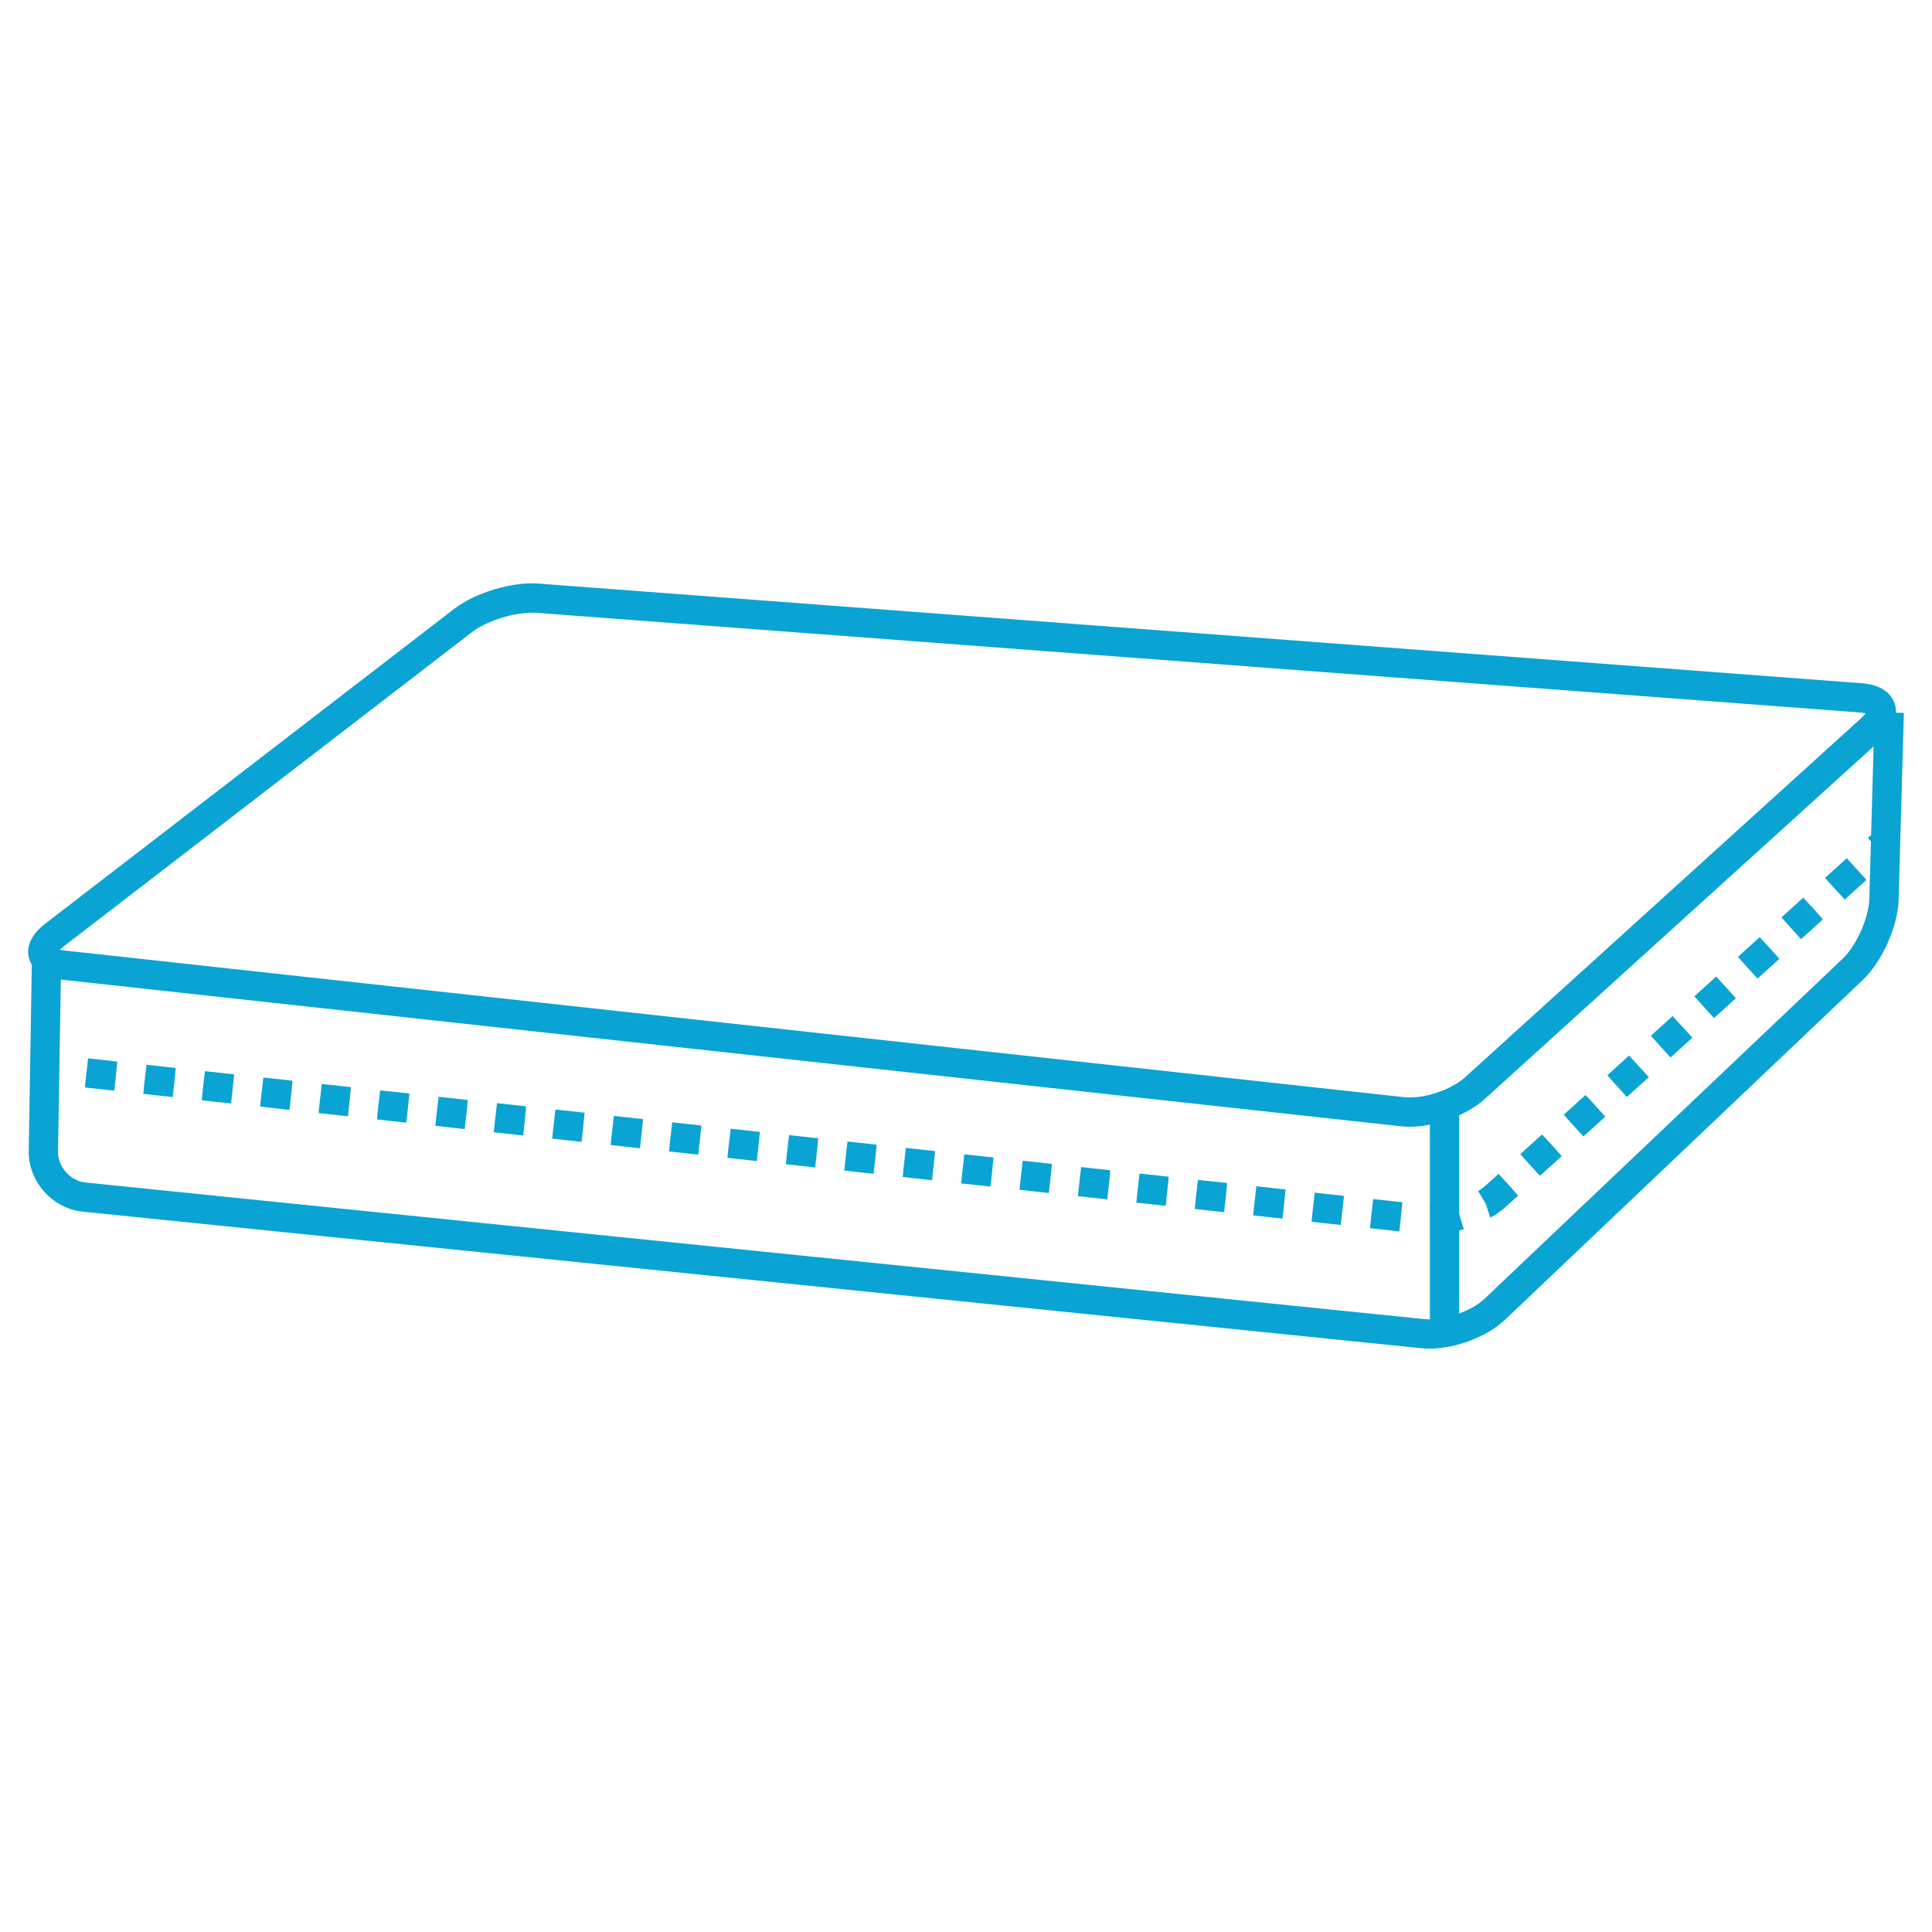
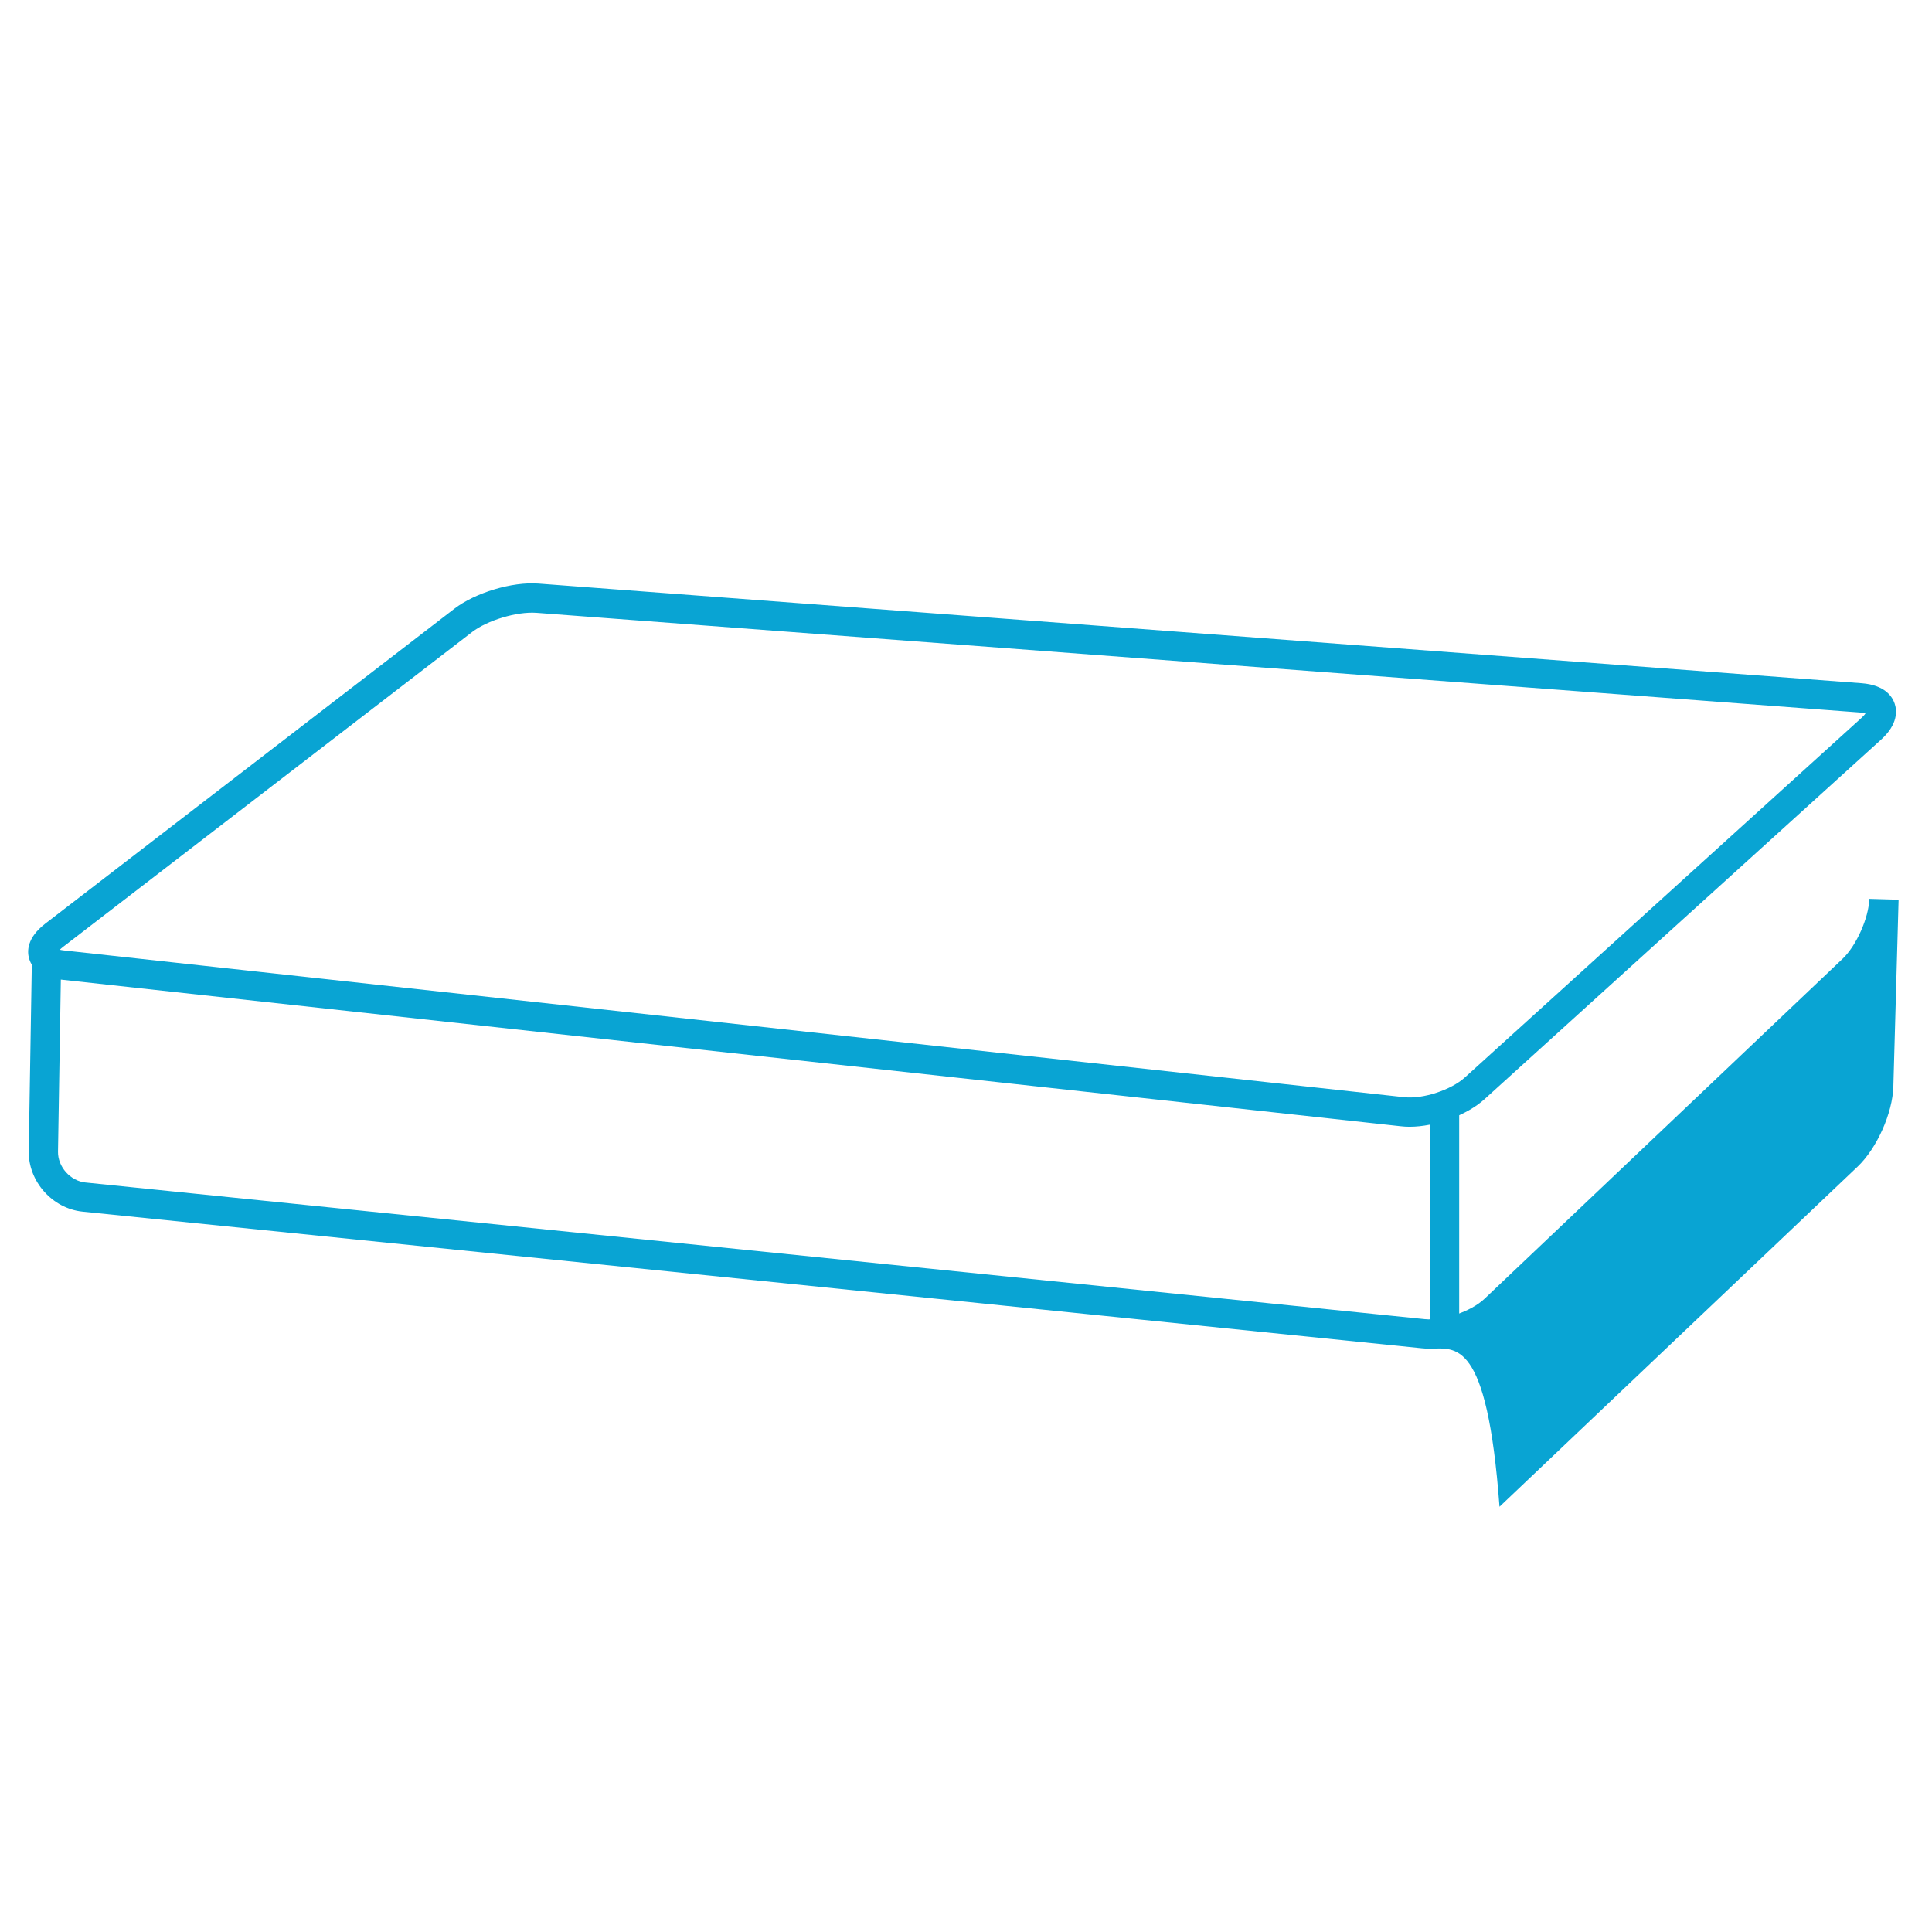
<svg xmlns="http://www.w3.org/2000/svg" version="1.1" id="Слой_1" x="0px" y="0px" width="80px" height="80px" viewBox="0 0 80 80" enable-background="new 0 0 80 80" xml:space="preserve">
  <g>
-     <path fill="#09A4D3" d="M59.194,55.845c-0.109,0-0.217-0.005-0.32-0.016L3.417,50.171c-1.249-0.128-2.248-1.252-2.227-2.507   l0.13-7.901l1.212,0.021l-0.13,7.902c-0.011,0.629,0.51,1.215,1.136,1.279l55.458,5.658c0.764,0.076,1.921-0.316,2.477-0.846   L76.3,39.699c0.567-0.538,1.084-1.696,1.104-2.479l0.218-7.734l1.213,0.035l-0.217,7.733c-0.031,1.104-0.683,2.563-1.483,3.323   l-14.826,14.08C61.572,55.356,60.263,55.845,59.194,55.845z" />
+     <path fill="#09A4D3" d="M59.194,55.845c-0.109,0-0.217-0.005-0.32-0.016L3.417,50.171c-1.249-0.128-2.248-1.252-2.227-2.507   l0.13-7.901l1.212,0.021l-0.13,7.902c-0.011,0.629,0.51,1.215,1.136,1.279l55.458,5.658c0.764,0.076,1.921-0.316,2.477-0.846   L76.3,39.699c0.567-0.538,1.084-1.696,1.104-2.479l1.213,0.035l-0.217,7.733c-0.031,1.104-0.683,2.563-1.483,3.323   l-14.826,14.08C61.572,55.356,60.263,55.845,59.194,55.845z" />
    <path fill="#09A4D3" d="M58.366,46.657c-0.122,0-0.24-0.007-0.354-0.02L2.527,40.563c-0.968-0.106-1.246-0.597-1.325-0.88   s-0.098-0.846,0.674-1.438L18.81,25.209c0.859-0.662,2.386-1.13,3.491-1.044l54.788,4.126c0.962,0.073,1.267,0.556,1.363,0.837   c0.098,0.282,0.153,0.852-0.561,1.5L61.467,45.518C60.739,46.177,59.435,46.657,58.366,46.657z M2.475,39.327   c0.05,0.012,0.109,0.022,0.184,0.03l55.484,6.075c0.795,0.085,1.947-0.306,2.509-0.813L77.076,29.73   c0.084-0.075,0.137-0.139,0.172-0.187c-0.057-0.017-0.139-0.034-0.251-0.042l-54.789-4.126c-0.818-0.057-2.032,0.313-2.658,0.795   L2.616,39.205C2.557,39.25,2.511,39.292,2.475,39.327z" />
    <g>
-       <rect x="77.398" y="34.661" transform="matrix(0.671 0.741 -0.741 0.671 51.541 -46.318)" fill="#09A4D3" width="1.213" height="0.606" />
-       <polygon fill="#09A4D3" points="78.174,35.628 77.376,34.716 78.179,35.625   " />
-       <path fill="#09A4D3" d="M59.251,51.111l-0.037-1.212c0.336,0,0.679-0.055,1.026-0.156l0.172,0.581l-0.146-0.587l0.345,1.16    l-0.027,0.009C60.125,51.04,59.664,51.111,59.251,51.111z M59.214,51.111h-0.007v-1.212L59.214,51.111z M57.949,50.989h-0.006    l0.061-0.604l-0.066,0.603l-1.21-0.133l0.121-1.206l-0.077,0.809l0.089-0.808l1.209,0.133L57.949,50.989z M55.519,50.723    l-1.21-0.131l0.121-1.207L54.352,50.2l0.089-0.814l1.21,0.132l-0.065,0.603l0.119-0.594l-0.124,0.631L55.519,50.723z     M53.111,50.459h-0.007l0.062-0.603L53.1,50.458l-1.209-0.132l0.12-1.207l-0.077,0.81l0.089-0.809l1.209,0.134L53.111,50.459z     M61.71,50.414l-0.192-0.575l-0.33-0.507l0.324,0.485l-0.001-0.004l-0.308-0.492c0.127-0.079,0.239-0.163,0.332-0.246l0.514-0.467    l0.407,0.449l-0.395-0.46l0.802,0.909l-0.514,0.466c-0.146,0.133-0.316,0.26-0.506,0.377l-0.001-0.001L61.71,50.414z     M50.699,50.196l-0.007-0.001l0.054-0.604l-0.065,0.603l-1.209-0.133l0.12-1.206l-0.077,0.808l0.089-0.807l1.21,0.132    L50.699,50.196z M48.274,49.93h-0.007l0.061-0.604l-0.065,0.604l-1.209-0.132l0.12-1.206l-0.078,0.814l0.089-0.813l1.21,0.132    L48.274,49.93z M45.855,49.665l-0.006-0.001l0.06-0.604l-0.065,0.604l-1.209-0.133l0.12-1.206l-0.077,0.809l0.089-0.808    l1.21,0.133L45.855,49.665z M43.437,49.401L43.431,49.4l0.06-0.604L43.425,49.4l-1.209-0.134l0.12-1.206l-0.077,0.808l0.089-0.806    l1.21,0.132L43.437,49.401z M41.018,49.136l-0.006-0.001l0.061-0.604l-0.065,0.604l-1.209-0.133l0.069-0.639l-0.124,0.631    l-0.005-0.002l0.132-0.66l0.059-0.535l1.209,0.132L41.018,49.136z M38.599,48.871l-0.005-0.001l0.06-0.603l-0.066,0.603    l-1.209-0.133l0.115-1.207l-0.064,0.74l0.082-0.738l1.21,0.132L38.599,48.871z M63.765,48.689l-0.327-0.361l-0.513-0.512    l0.469,0.465l-0.443-0.49l0.901-0.816l0.407,0.449l-0.398-0.457l0.806,0.905l-0.004,0.005L63.765,48.689z M36.18,48.605h-0.005    l0.061-0.602l-0.067,0.601l-1.209-0.132l0.12-1.207l-0.077,0.81l0.089-0.809l1.21,0.134L36.18,48.605z M33.761,48.342    l-0.005-0.001l0.061-0.604L33.75,48.34l-1.21-0.133L32.662,47l-0.077,0.81l0.089-0.808l1.209,0.133L33.761,48.342z M31.343,48.076    h-0.006l0.061-0.604l-0.066,0.603l-1.21-0.132l0.122-1.207l-0.077,0.809l0.089-0.808l1.209,0.133L31.343,48.076z M28.912,47.81    l-1.208-0.131l0.114-1.208l-0.063,0.743l0.081-0.741l1.209,0.133l-0.066,0.602l0.108-0.596l-0.114,0.646L28.912,47.81z     M26.506,47.547H26.5l0.061-0.604l-0.066,0.602l-1.21-0.132l0.122-1.207l-0.077,0.809l0.089-0.808l1.209,0.134L26.506,47.547z     M24.087,47.282l-0.006-0.001l0.061-0.603l-0.066,0.603l-1.21-0.134l0.121-1.205L22.91,46.75l0.089-0.807l1.209,0.132    L24.087,47.282z M65.555,47.067l-0.801-0.91l0.003-0.003l0.897-0.813l0.407,0.448l-0.398-0.456l0.806,0.906l-0.004,0.003    l-0.896,0.813l-0.577-0.636l0.568,0.644L65.555,47.067z M21.668,47.017h-0.006l0.061-0.604l-0.065,0.603l-1.21-0.132l0.12-1.207    l-0.078,0.815l0.089-0.813l1.21,0.131L21.668,47.017z M19.255,46.752h-0.006l0.054-0.604l-0.066,0.604l-1.209-0.133l0.12-1.206    l-0.077,0.809l0.089-0.808l1.21,0.133L19.255,46.752z M16.831,46.488l-0.006-0.001l0.061-0.604l-0.066,0.603l-1.21-0.133    l0.115-1.207l-0.063,0.74l0.081-0.737l1.209,0.132L16.831,46.488z M14.412,46.223l-0.005-0.001l0.06-0.604l-0.065,0.604    l-1.21-0.133l0.071-0.639l-0.124,0.631l-0.005-0.001l0.131-0.661l0.06-0.535l1.209,0.132L14.412,46.223z M11.993,45.958    l-0.005-0.001l0.06-0.604l-0.066,0.603l-1.209-0.132l0.12-1.207l-0.077,0.81l0.089-0.809l1.21,0.133L11.993,45.958z M9.574,45.692    H9.568l0.061-0.603l-0.067,0.602L8.353,45.56l0.12-1.207l-0.077,0.81l0.089-0.809l1.21,0.134L9.574,45.692z M67.357,45.433    l-0.801-0.91l0.003-0.003l0.898-0.813l0.37,0.408l0.469,0.465l-0.004,0.005l-0.428-0.429l0.407,0.449l-0.902,0.816l-0.581-0.641    l0.573,0.648L67.357,45.433z M7.162,45.429l-0.007-0.001l0.055-0.604l-0.066,0.603l-1.209-0.133l0.115-1.207l-0.064,0.74    l0.082-0.738l1.209,0.133L7.162,45.429z M4.737,45.163H4.731l0.061-0.604l-0.067,0.603L3.516,45.03l0.12-1.207L3.56,44.631    l0.088-0.807l1.21,0.132L4.737,45.163z M2.373,44.901H2.371v-0.579L2.259,44.89l-0.005-0.001l0.117-0.582v-0.619L2.372,44.3    l0.12-0.601l-0.12,0.617L2.373,44.901z M69.173,43.787l-0.327-0.36l-0.513-0.513l0.469,0.465l-0.442-0.489l0.901-0.817l0.37,0.408    l0.469,0.465l-0.004,0.005l-0.428-0.43l0.407,0.45L69.173,43.787z M70.963,42.164l-0.801-0.909l0.003-0.004l0.898-0.813    l0.407,0.45l-0.4-0.458l0.808,0.906l-0.005,0.004l-0.896,0.813L70.4,41.518l0.567,0.643L70.963,42.164z M72.766,40.531    l-0.801-0.91l0.003-0.003l0.897-0.813l0.408,0.448l-0.4-0.456l0.808,0.906l-0.005,0.003l-0.896,0.813l-0.576-0.636l0.567,0.644    L72.766,40.531z M74.568,38.896l-0.802-0.91l0.004-0.002l0.897-0.814l0.407,0.449l-0.394-0.46l0.802,0.909l-0.901,0.818    l-0.577-0.636l0.568,0.644L74.568,38.896z M76.385,37.25l-0.327-0.361l-0.514-0.512l0.469,0.465l-0.443-0.49l0.901-0.817    l0.814,0.898L76.385,37.25z" />
-       <rect x="1.766" y="43.655" transform="matrix(0.994 0.106 -0.106 0.994 4.723 0.031)" fill="#09A4D3" width="0.605" height="1.213" />
-     </g>
+       </g>
    <rect x="59.209" y="45.954" fill="#09A4D3" width="1.213" height="9.446" />
  </g>
</svg>